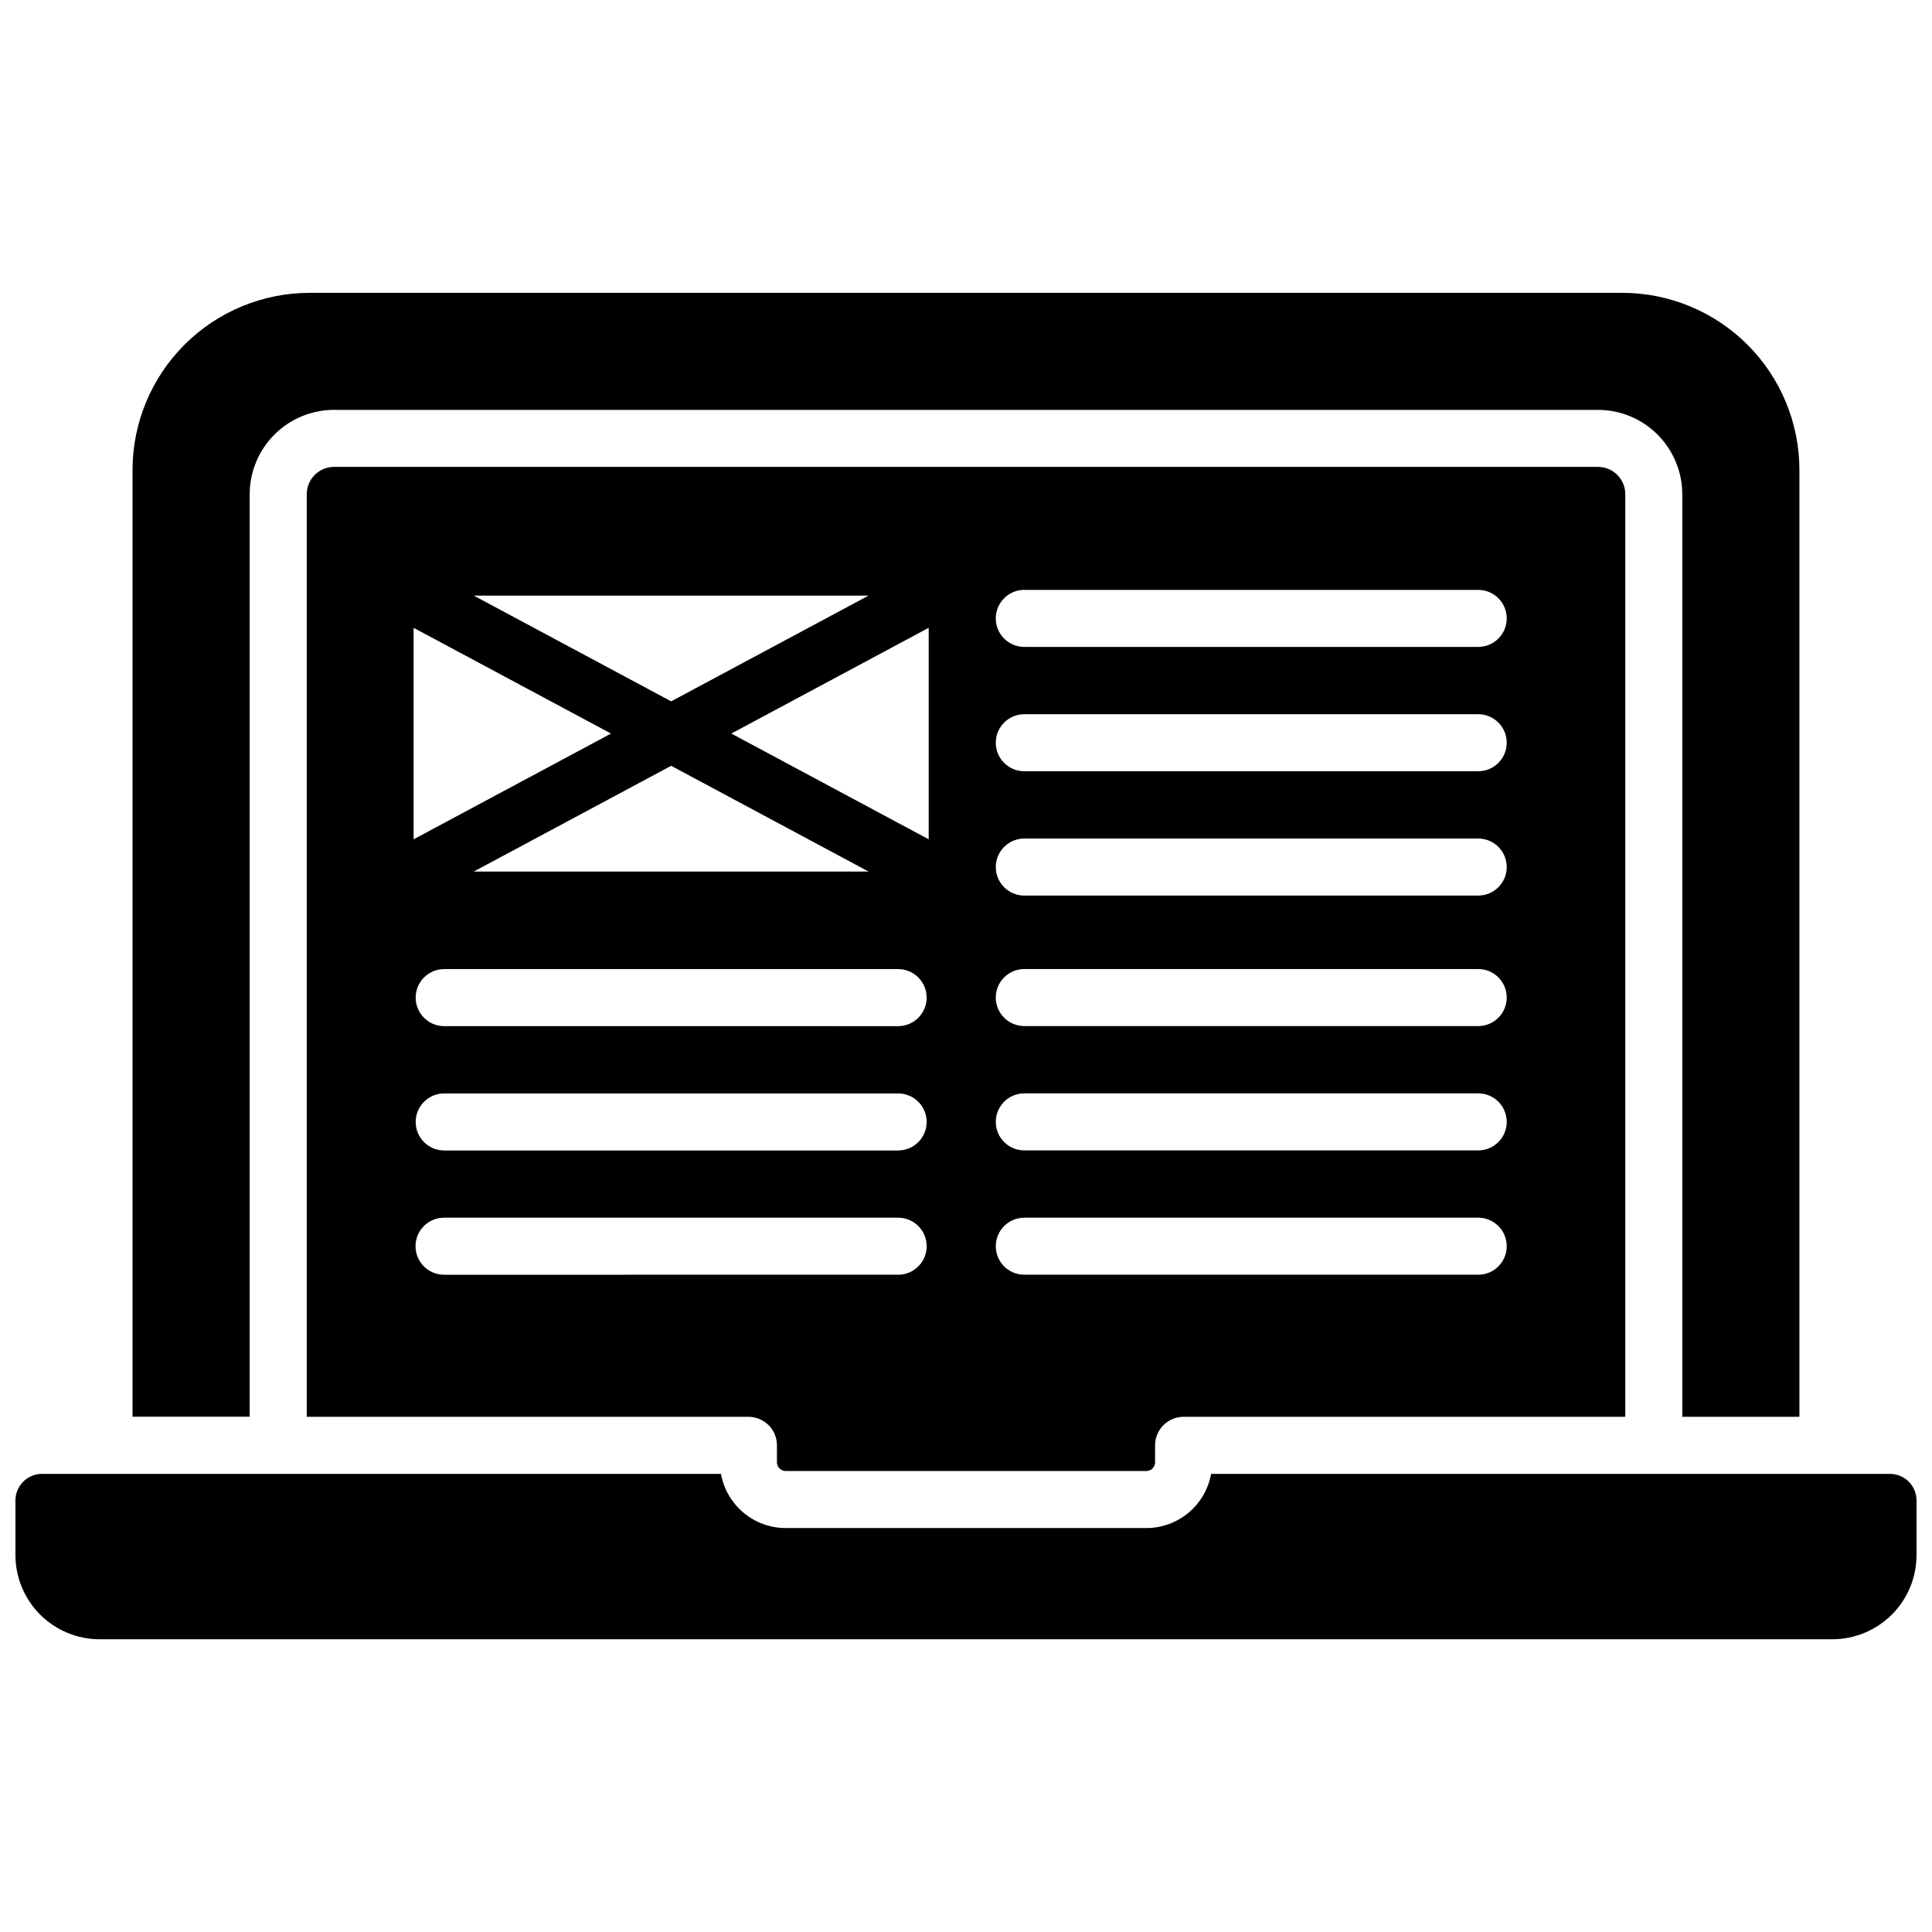
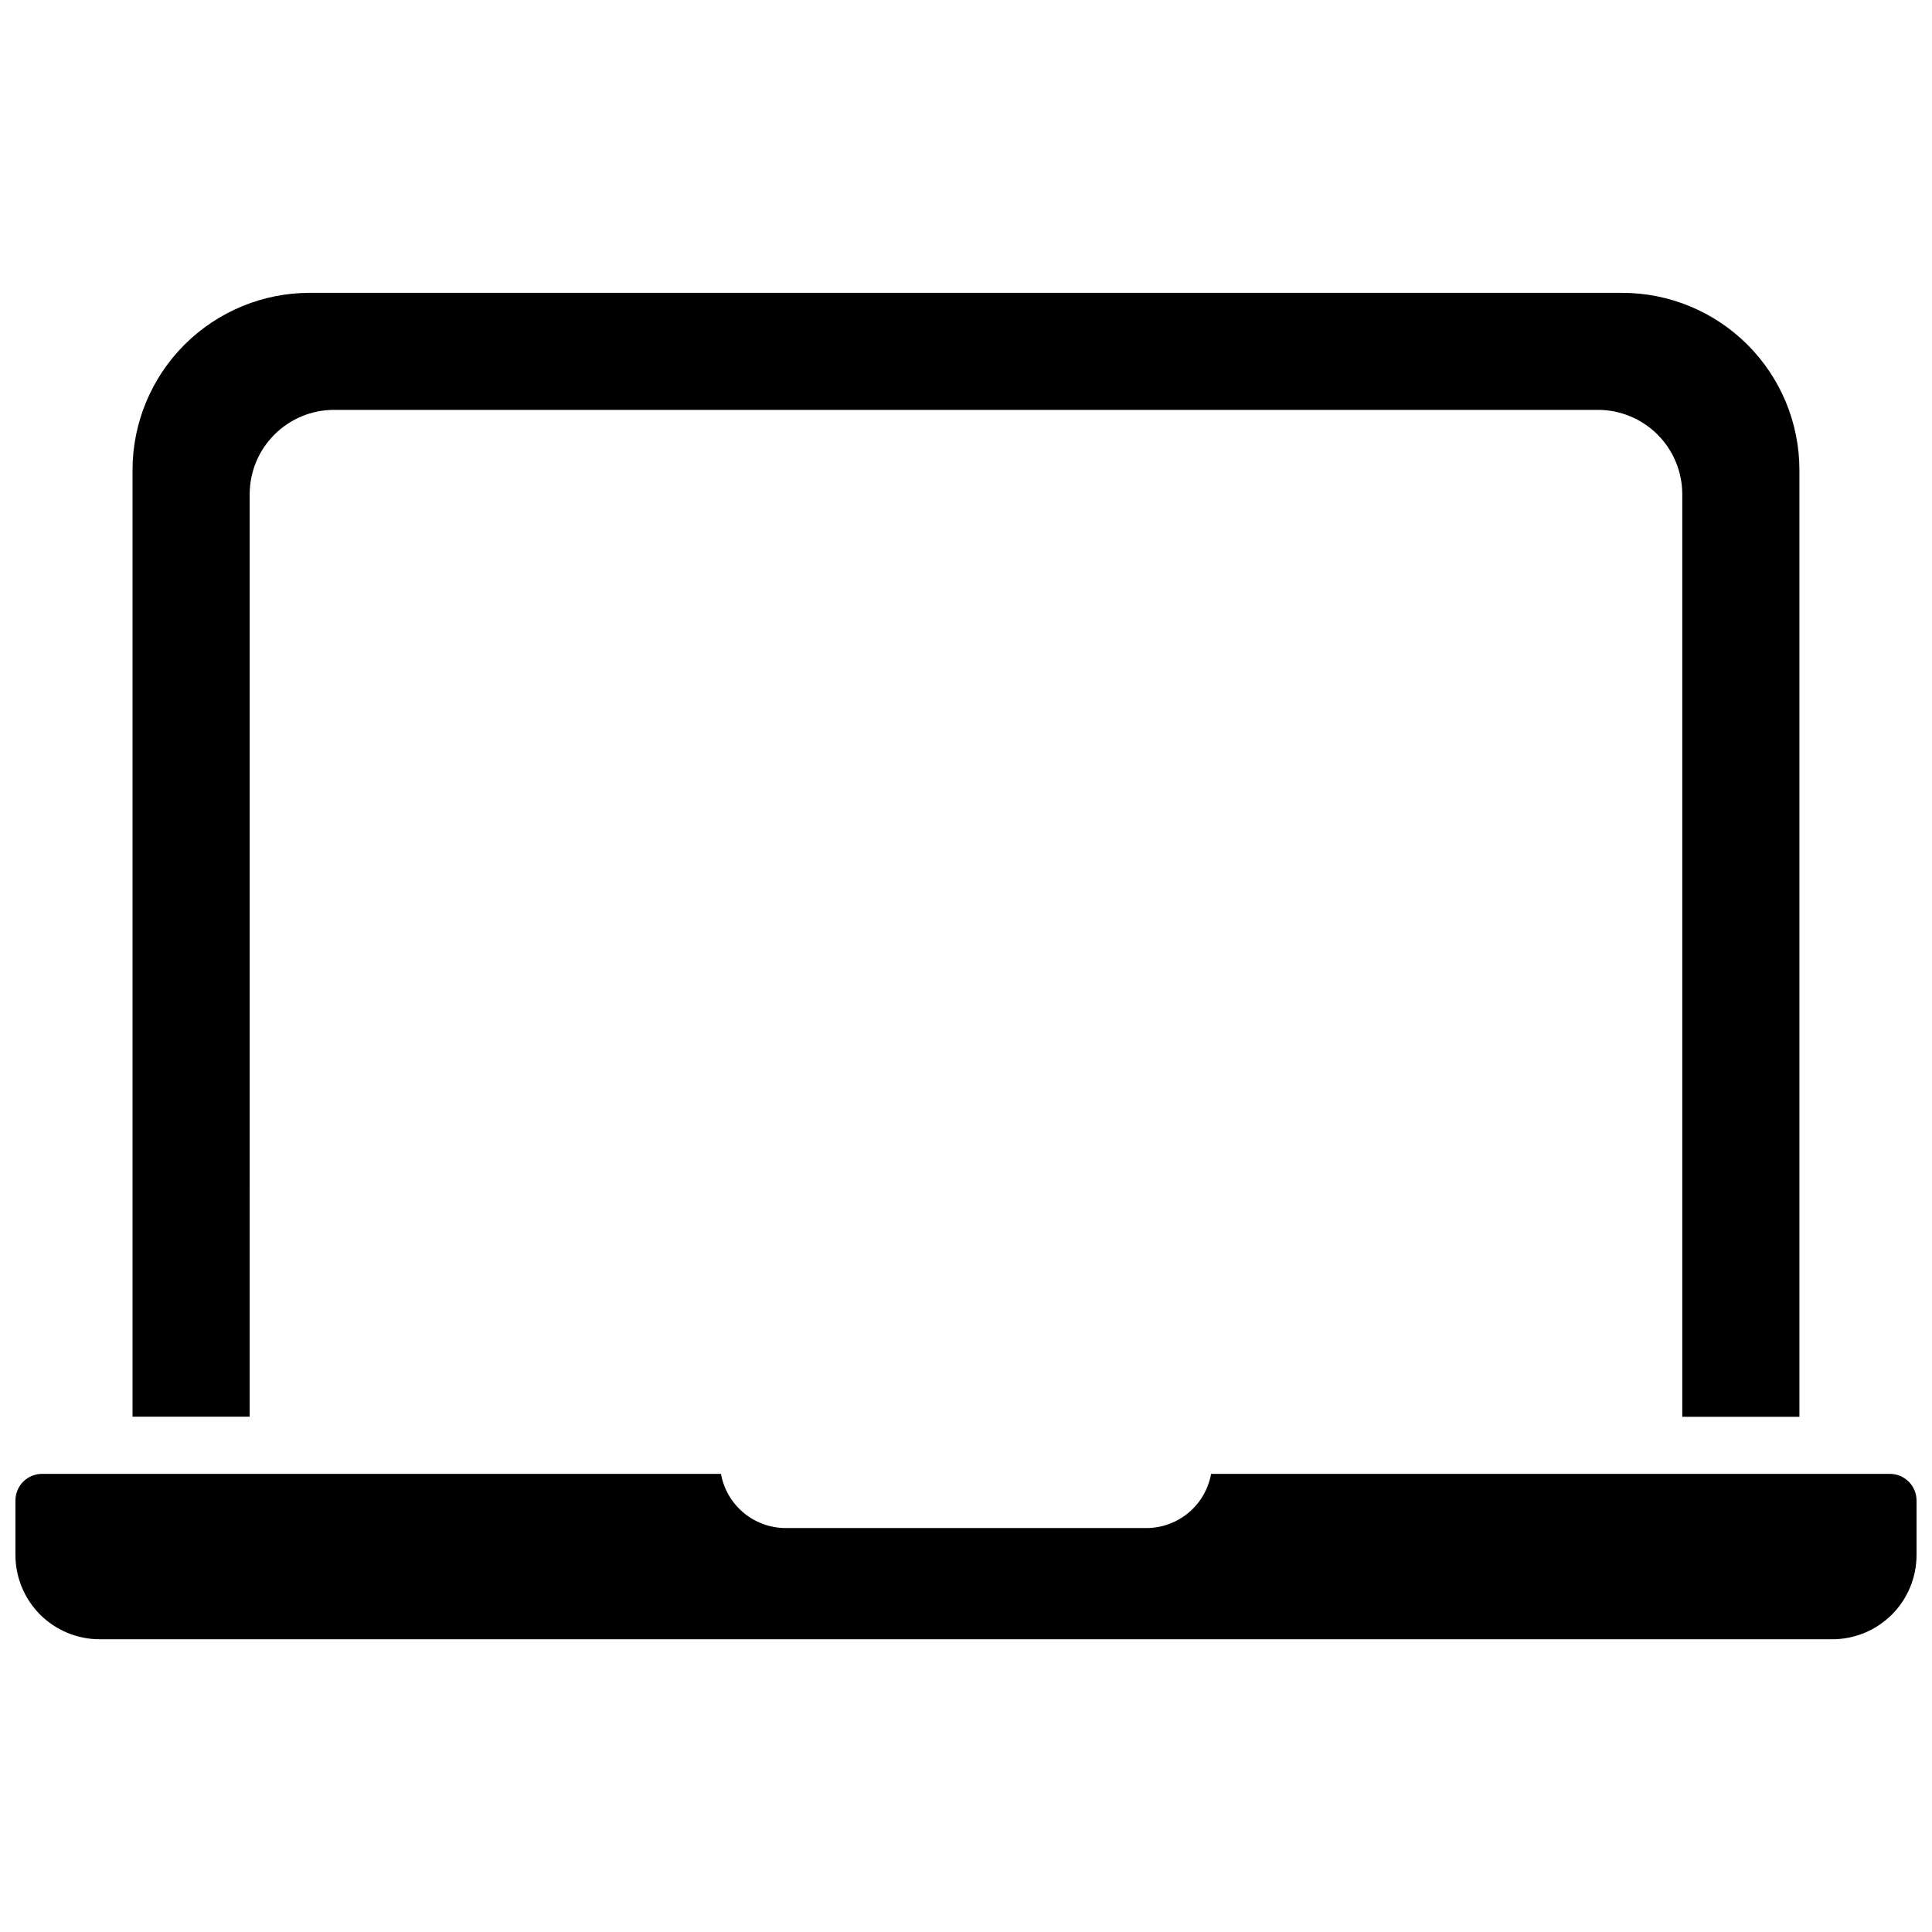
<svg xmlns="http://www.w3.org/2000/svg" width="800px" height="800px" version="1.1" viewBox="144 144 512 512">
  <defs>
    <clipPath id="a">
      <path d="m148.09 534h503.81v45h-503.81z" />
    </clipPath>
  </defs>
  <path d="m210.17 274.96c0.008-5.926 2.367-11.602 6.555-15.789s9.863-6.543 15.785-6.551h334.97c5.922 0.008 11.602 2.363 15.789 6.551s6.543 9.863 6.551 15.789v244.51h31.043v-250.9c0-12.457-4.945-24.402-13.754-33.207-8.809-8.809-20.754-13.758-33.211-13.758h-347.81c-12.449 0-24.391 4.945-33.199 13.746-8.805 8.801-13.758 20.738-13.766 33.188v250.9h31.043z" />
  <g clip-path="url(#a)">
    <path d="m644.85 534.59h-179.9c-0.723 4.019-2.832 7.66-5.961 10.285-3.133 2.621-7.082 4.066-11.168 4.074h-95.625c-4.082-0.008-8.035-1.453-11.164-4.074-3.133-2.625-5.242-6.266-5.965-10.285h-179.92c-3.898 0-7.055 3.156-7.055 7.055v14.438c-0.004 5.926 2.352 11.609 6.539 15.801 4.191 4.188 9.875 6.543 15.801 6.539h459.13c5.926 0.004 11.609-2.352 15.801-6.539 4.191-4.191 6.543-9.875 6.539-15.801v-14.438c0-1.871-0.742-3.664-2.066-4.988-1.32-1.324-3.117-2.066-4.984-2.066z" />
  </g>
-   <path d="m352.19 533.83h95.625-0.004c1.27-0.008 2.293-1.031 2.297-2.301v-4.504c0-4.172 3.387-7.555 7.559-7.555h117.05v-244.51c-0.008-3.988-3.238-7.223-7.227-7.227h-334.97c-3.988 0.004-7.219 3.238-7.223 7.227v244.51h117.04c2.004 0 3.926 0.797 5.344 2.211 1.418 1.418 2.215 3.34 2.215 5.344v4.504c0.004 1.27 1.031 2.293 2.297 2.301zm29.824-117.89-120.3-0.004c-4.172 0-7.555-3.383-7.555-7.555 0-4.176 3.383-7.559 7.555-7.559h120.3c4.176 0 7.559 3.383 7.559 7.559 0 4.172-3.383 7.555-7.559 7.555zm7.559 25.391c0 2.004-0.797 3.926-2.215 5.344s-3.34 2.211-5.344 2.211h-120.3c-4.172 0-7.555-3.383-7.555-7.555 0-4.176 3.383-7.559 7.555-7.559h120.3c4.168 0 7.547 3.371 7.559 7.539zm-120.02-66.363 52.316-28.023 52.305 28.023zm145.9-74.645h120.29c4.172 0 7.555 3.383 7.555 7.559 0 4.172-3.383 7.555-7.555 7.555h-120.29c-4.176 0-7.559-3.383-7.559-7.555 0-4.176 3.383-7.559 7.559-7.559zm0 32.949h120.29c4.172 0 7.555 3.383 7.555 7.559 0 4.172-3.383 7.555-7.555 7.555h-120.29c-4.176 0-7.559-3.383-7.559-7.555 0-4.176 3.383-7.559 7.559-7.559zm0 32.949h120.29c4.172 0 7.555 3.383 7.555 7.559 0 4.172-3.383 7.555-7.555 7.555h-120.29c-4.176 0-7.559-3.383-7.559-7.555 0-4.176 3.383-7.559 7.559-7.559zm0 34.582h120.29c4.172 0 7.555 3.383 7.555 7.559 0 4.172-3.383 7.555-7.555 7.555h-120.29c-4.176 0-7.559-3.383-7.559-7.555 0-4.176 3.383-7.559 7.559-7.559zm0 32.949h120.29c4.172 0 7.555 3.383 7.555 7.559 0 4.172-3.383 7.555-7.555 7.555h-120.29c-4.176 0-7.559-3.383-7.559-7.555 0-4.176 3.383-7.559 7.559-7.559zm0 32.949h120.29c4.172 0 7.555 3.383 7.555 7.559 0 4.172-3.383 7.555-7.555 7.555h-120.29c-4.176 0-7.559-3.383-7.559-7.555 0-4.176 3.383-7.559 7.559-7.559zm-25.34-100.28-52.305-28.023 52.305-28.023zm-15.941-64.578-52.305 28.02-52.316-28.023zm-120.56 8.535 52.316 28.023-52.316 28.023zm8.062 171.44v-0.004c-4.172 0-7.555-3.383-7.555-7.555 0-4.176 3.383-7.559 7.555-7.559h120.34c4.176 0 7.559 3.383 7.559 7.559 0 4.172-3.383 7.555-7.559 7.555z" />
</svg>